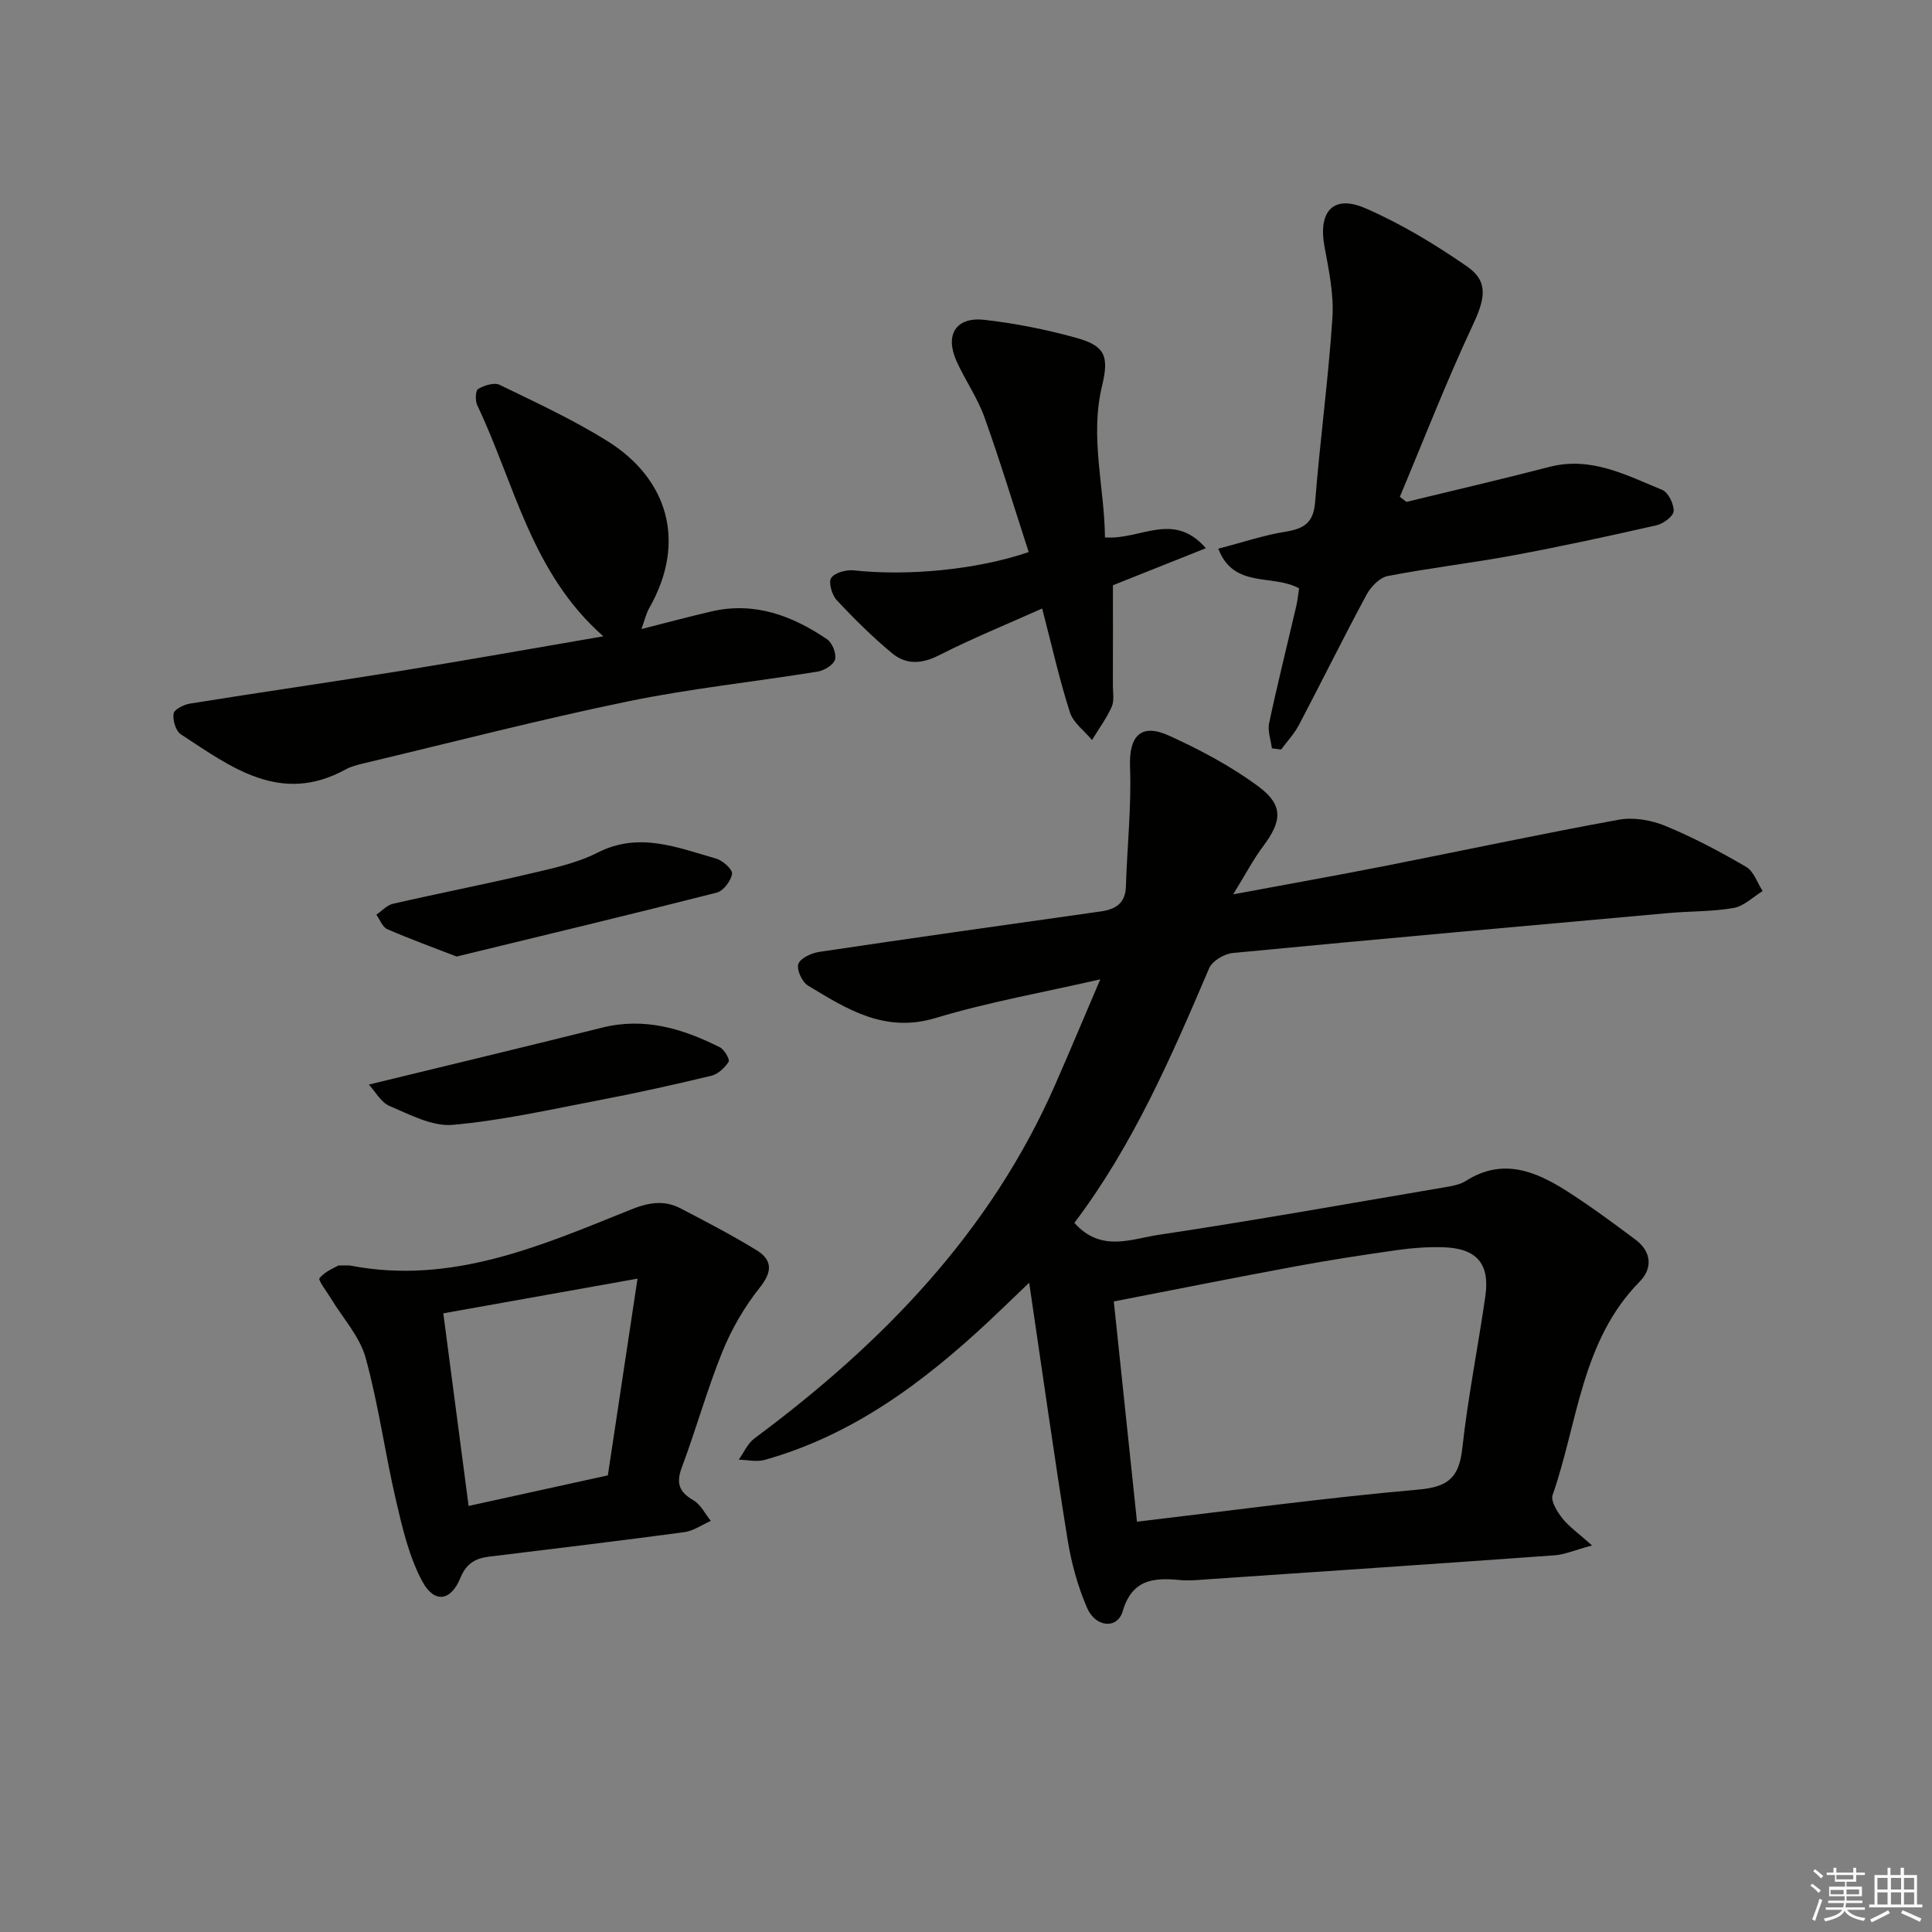
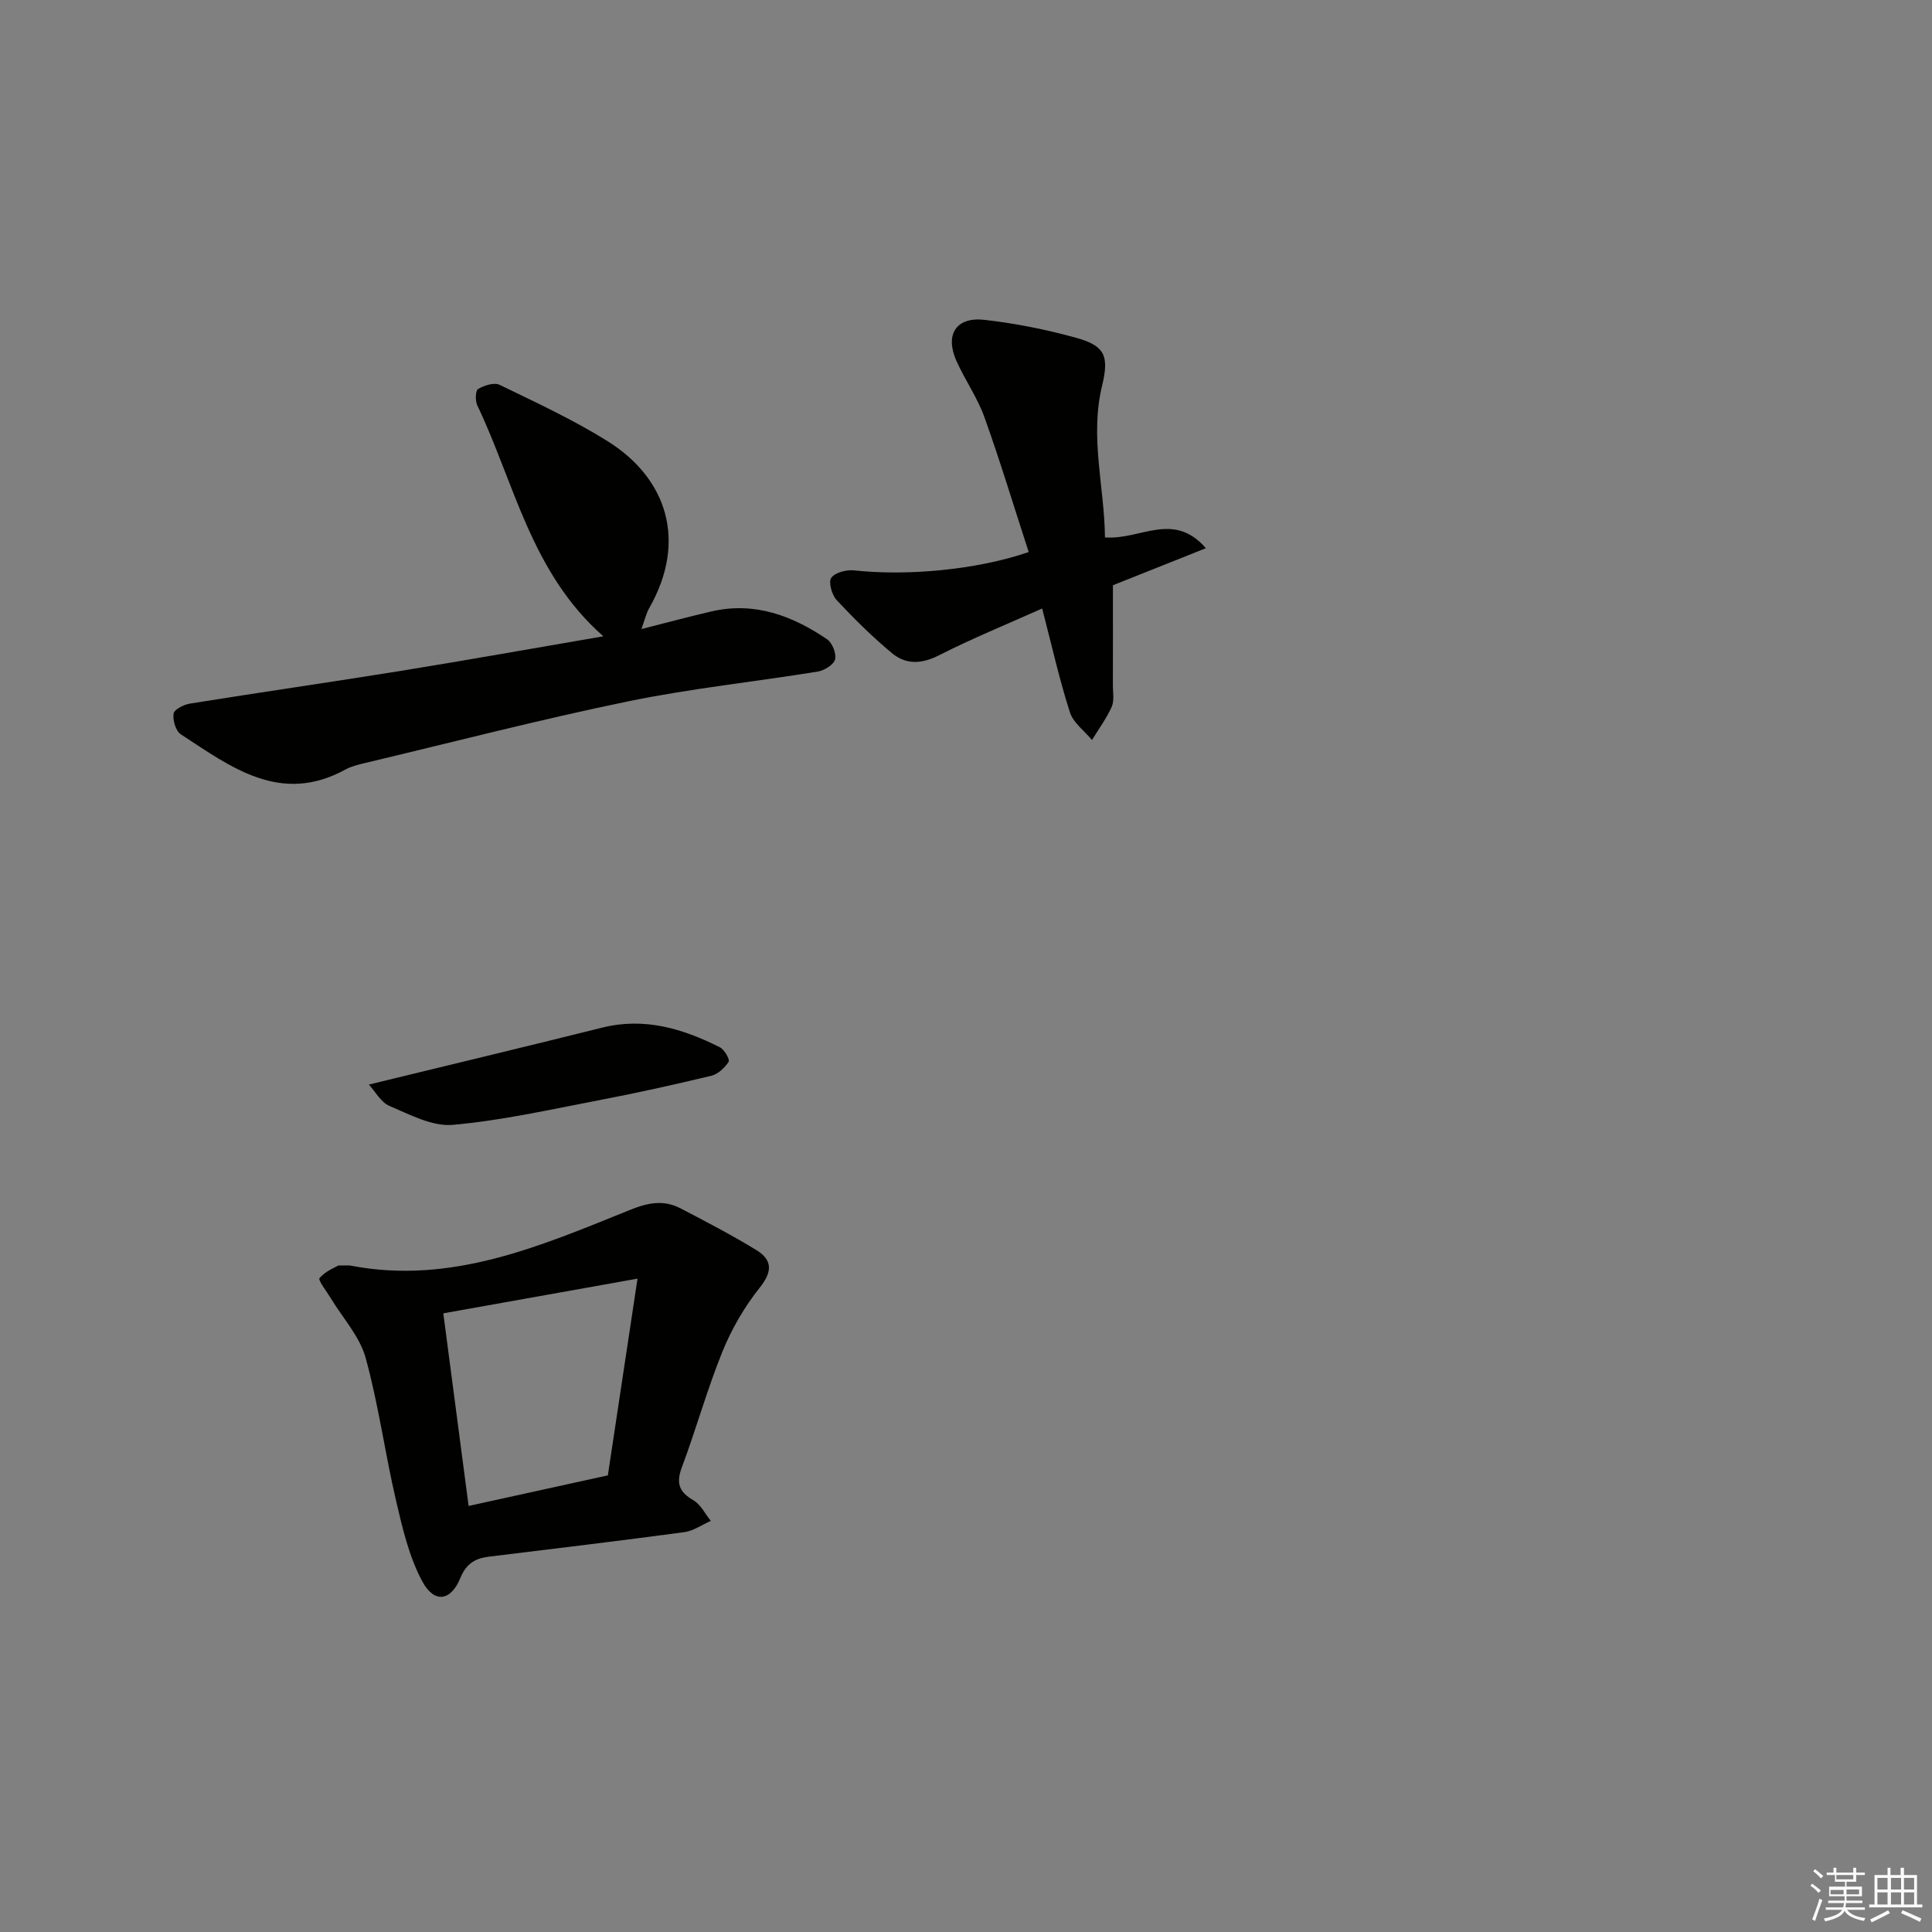
<svg xmlns="http://www.w3.org/2000/svg" enable-background="new 0 0 400 400" viewBox="0 0 400 400">
  <rect x="0" y="0" width="400" height="400" fill="#808080" stroke="none" />
  <g fill="#010100">
-     <path d="m222.44 253.18c5.49 6.17 11.77 3.33 17.37 2.49 19.69-2.95 39.29-6.46 58.92-9.79 1.62-.28 3.41-.53 4.75-1.38 7.58-4.83 14.38-2.06 20.92 2.1 4.89 3.12 9.57 6.59 14.22 10.06 3.32 2.48 3.57 5.93.86 8.68-12.1 12.29-12.79 29.17-18.03 44.2-.43 1.25.96 3.46 2.02 4.81 1.36 1.72 3.24 3.02 6.15 5.62-3.61.97-5.66 1.89-7.77 2.04-23.86 1.72-47.74 3.33-71.61 4.95-1.99.14-4.02.36-5.99.17-5.47-.54-9.88-.11-11.82 6.49-1.09 3.7-5.61 3.36-7.38-.76-1.94-4.5-3.27-9.39-4.04-14.24-2.76-17.15-5.16-34.35-7.93-53.05-3.53 3.38-5.84 5.63-8.19 7.83-13.6 12.73-28.29 23.73-46.58 28.86-1.65.46-3.57-.01-5.36-.05 1.06-1.48 1.84-3.36 3.23-4.39 26.44-19.63 48.88-42.64 62.31-73.31 3.05-6.96 5.98-13.96 9.31-21.75-11.9 2.73-23.18 4.71-34.07 8-10.53 3.19-18.37-1.82-26.45-6.71-1.22-.74-2.4-3.31-1.99-4.47.43-1.22 2.71-2.26 4.32-2.5 19.38-2.89 38.78-5.63 58.18-8.36 3.15-.44 5.22-1.63 5.32-5.24.25-8.23 1.16-16.48.85-24.68-.24-6.36 2.19-9.17 8.08-6.49 6.44 2.93 12.83 6.32 18.5 10.52 5.23 3.87 4.88 7.18 1 12.35-2.05 2.73-3.64 5.8-6.22 9.98 11.35-2.11 21.21-3.87 31.04-5.8 16.27-3.2 32.5-6.68 48.81-9.65 3.04-.55 6.67.07 9.57 1.26 5.78 2.38 11.36 5.34 16.77 8.5 1.58.92 2.31 3.3 3.43 5.01-1.99 1.22-3.86 3.12-5.99 3.5-4.39.78-8.94.65-13.41 1.05-30.12 2.7-60.24 5.39-90.34 8.28-1.74.17-4.21 1.64-4.85 3.14-7.84 18.35-15.76 36.65-27.91 52.73zm12.96 61.87c19.78-2.33 39-4.95 58.29-6.65 6.16-.54 8.4-2.52 9.06-8.51 1.16-10.54 3.25-20.97 4.77-31.47.99-6.8-1.79-10-8.78-10.19-3.14-.09-6.32.14-9.43.58-7.06 1-14.11 2.08-21.11 3.38-12.36 2.29-24.68 4.75-37.6 7.26 1.62 15.29 3.16 29.91 4.8 45.6z" />
    <path d="m124.92 131.74c-14.97-13.14-18.37-31.63-26.1-47.81-.45-.95-.39-3.08.17-3.4 1.26-.74 3.33-1.4 4.46-.85 7.57 3.68 15.27 7.23 22.39 11.69 12.18 7.63 16.53 20.59 8.57 34.54-.62 1.08-.89 2.35-1.61 4.33 5.33-1.35 9.92-2.59 14.54-3.66 8.9-2.05 16.7.89 23.89 5.77 1.08.73 1.97 2.96 1.66 4.17-.28 1.1-2.22 2.3-3.58 2.52-13.1 2.13-26.35 3.5-39.32 6.18-18.33 3.78-36.47 8.49-54.69 12.82-1.29.31-2.62.65-3.76 1.27-13.46 7.39-23.71-.49-34.1-7.28-1.06-.69-1.71-2.93-1.5-4.29.13-.86 2.12-1.87 3.4-2.07 14.58-2.34 29.19-4.44 43.76-6.79 13.7-2.22 27.34-4.66 41.82-7.14z" />
    <path d="m70.06 262.01c1.8 0 2.14-.05 2.46.01 20.87 4.05 39.39-4.05 57.94-11.53 3.71-1.5 6.95-2.12 10.42-.32 5.3 2.76 10.61 5.52 15.71 8.64 3.33 2.04 3.38 4.44.7 7.79-3.15 3.95-5.8 8.52-7.71 13.21-3.18 7.84-5.44 16.05-8.41 23.98-1.22 3.27-.6 5.09 2.38 6.82 1.52.88 2.43 2.81 3.62 4.27-1.84.81-3.61 2.09-5.52 2.34-13.48 1.81-26.99 3.43-40.49 5.08-2.83.35-4.65 1.48-5.85 4.41-1.95 4.77-5.38 5.32-7.86.73-2.74-5.07-4.11-10.99-5.44-16.69-2.3-9.84-3.63-19.93-6.32-29.66-1.22-4.4-4.71-8.18-7.16-12.24-.87-1.45-2.74-3.81-2.37-4.24 1.23-1.45 3.26-2.22 3.9-2.6zm21.72 9.9c1.79 13.63 3.5 26.68 5.24 39.88 10.01-2.2 19.22-4.22 28.83-6.33 1.96-13.03 3.91-25.93 6.14-40.73-14.28 2.55-26.98 4.82-40.21 7.18z" />
-     <path d="m263.33 154.93c-.22-1.75-.91-3.6-.57-5.22 1.72-8.09 3.73-16.12 5.61-24.18.29-1.25.41-2.55.59-3.71-5.39-3.04-13.54.15-16.72-8.22 5.08-1.32 9.46-2.81 13.96-3.53 3.81-.61 5.74-1.86 6.08-6.1 1-12.72 2.74-25.39 3.58-38.12.32-4.86-.72-9.88-1.63-14.74-1.37-7.3 1.78-10.89 8.44-8 7.39 3.2 14.42 7.46 21.06 12.05 4.57 3.16 3.72 6.77 1.14 12.27-5.44 11.61-10.08 23.6-15.05 35.43.46.35.91.7 1.37 1.05 9.88-2.4 19.78-4.7 29.62-7.25 8.59-2.22 15.89 1.72 23.32 4.76 1.26.51 2.45 2.93 2.38 4.41-.06 1.06-2.13 2.6-3.53 2.92-9.85 2.24-19.73 4.38-29.67 6.23-8.63 1.6-17.37 2.61-25.99 4.28-1.68.33-3.51 2.22-4.39 3.86-4.8 8.91-9.28 18-13.99 26.96-.97 1.84-2.45 3.41-3.7 5.1-.64-.08-1.28-.17-1.91-.25z" />
    <path d="m215.77 125.98c-7.35 3.29-14.5 6.2-21.36 9.69-3.6 1.83-6.84 1.97-9.72-.43-4.07-3.38-7.86-7.13-11.47-11-.99-1.07-1.74-3.72-1.12-4.6.78-1.11 3.15-1.72 4.72-1.55 10.91 1.19 25.24-.06 36.16-3.79-3.02-9.29-5.86-18.7-9.17-27.94-1.45-4.03-4-7.66-5.77-11.59-2.46-5.46-.12-9.21 5.76-8.55 6.4.72 12.8 2 19.02 3.72 6 1.66 6.83 3.82 5.35 9.94-2.57 10.62.5 21 .6 31.38 7.3.6 14.14-5.55 20.89 2.24-6.61 2.63-13.22 5.27-19.24 7.67 0 7.17.01 13.95-.01 20.73 0 1.5.32 3.18-.25 4.45-1.08 2.41-2.69 4.58-4.08 6.86-1.57-1.9-3.87-3.56-4.57-5.74-2.17-6.76-3.72-13.71-5.74-21.49z" />
    <path d="m76.37 224.55c16.87-4.11 32.6-7.87 48.3-11.79 8.77-2.19 16.7.21 24.37 4.07.94.47 2.11 2.53 1.82 2.99-.8 1.24-2.19 2.57-3.58 2.9-7.72 1.86-15.48 3.58-23.28 5.07-10.06 1.93-20.11 4.2-30.28 5.1-4.24.37-8.88-2.14-13.09-3.92-1.78-.76-2.94-3-4.26-4.42z" />
-     <path d="m94.53 198.04c-4.66-1.81-9.57-3.59-14.35-5.67-1-.43-1.52-1.97-2.26-2.99 1.14-.78 2.18-1.97 3.43-2.26 9.37-2.15 18.81-3.99 28.16-6.19 4.83-1.14 9.85-2.18 14.21-4.4 8.61-4.38 16.5-1.05 24.54 1.23 1.37.39 3.44 2.25 3.3 3.15-.22 1.46-1.78 3.54-3.14 3.89-17.66 4.5-35.39 8.74-53.89 13.24z" />
  </g>
  <path d="m374.8 390.4.4-.4c.7.5 1.3 1 1.8 1.4l-.5.5c-.5-.6-1.1-1.1-1.7-1.5zm1 7.3-.6-.3c.5-1.4 1.1-2.8 1.5-4.3.2.1.4.2.6.3-.5 1.3-1 2.8-1.5 4.3zm-.4-10.3.4-.4c.4.3 1 .8 1.7 1.4l-.5.5c-.4-.5-1-1-1.6-1.5zm2.5.3h1.7v-1h.6v1h3.5v-1h.6v1h1.8v.5h-1.8v1.4h-2v1h3.2v2h-3.2v.9h3.3v.5h-3.4c0 .3-.1.6-.1.9h4v.5h-3.7c.7.9 1.9 1.5 3.8 1.7-.1.2-.2.4-.3.6-2.1-.4-3.5-1.1-4-2.1-.4 1-1.8 1.7-4 2.2-.1-.2-.2-.4-.3-.6 2.1-.4 3.4-1 3.8-1.8h-3.4v-.5h3.6c.1-.3.1-.6.2-.9h-3.3v-.5h3.4c0-.3 0-.6 0-.9h-3.2v-2h3.3v-1h-2.1v-1.4h-1.7v-.5zm1.1 3.5v1h2.7c0-.3 0-.4 0-.4 0-.1 0-.2 0-.2 0-.1 0-.2 0-.3h-2.7zm1.2-3v.9h3.5v-.9zm4.7 3h-2.6v.6.4h2.6z" fill="#fafafb" />
  <path d="m393.6 386.7h.6v1.5h2.7v6.1h1.1v.6h-11v-.6h1.1v-6.1h2.7v-1.5h.6v1.5h2.1v-1.5zm-2.7 8.8.4.6c-1.2.6-2.5 1.3-3.8 1.9-.1-.2-.2-.4-.3-.6 1.2-.6 2.5-1.2 3.7-1.9zm-2.2-6.7v2.4h2.1v-2.4zm0 3v2.5h2.1v-2.5zm2.8-3v2.4h2.1v-2.4zm0 3v2.5h2.1v-2.5zm6 6.1c-1.4-.7-2.7-1.3-3.9-1.8l.3-.6c1.5.6 2.7 1.2 3.9 1.7zm-1.2-9.1h-2.1v2.4h2.1zm-2.1 3v2.5h2.1v-2.5z" fill="#fafafb" />
</svg>